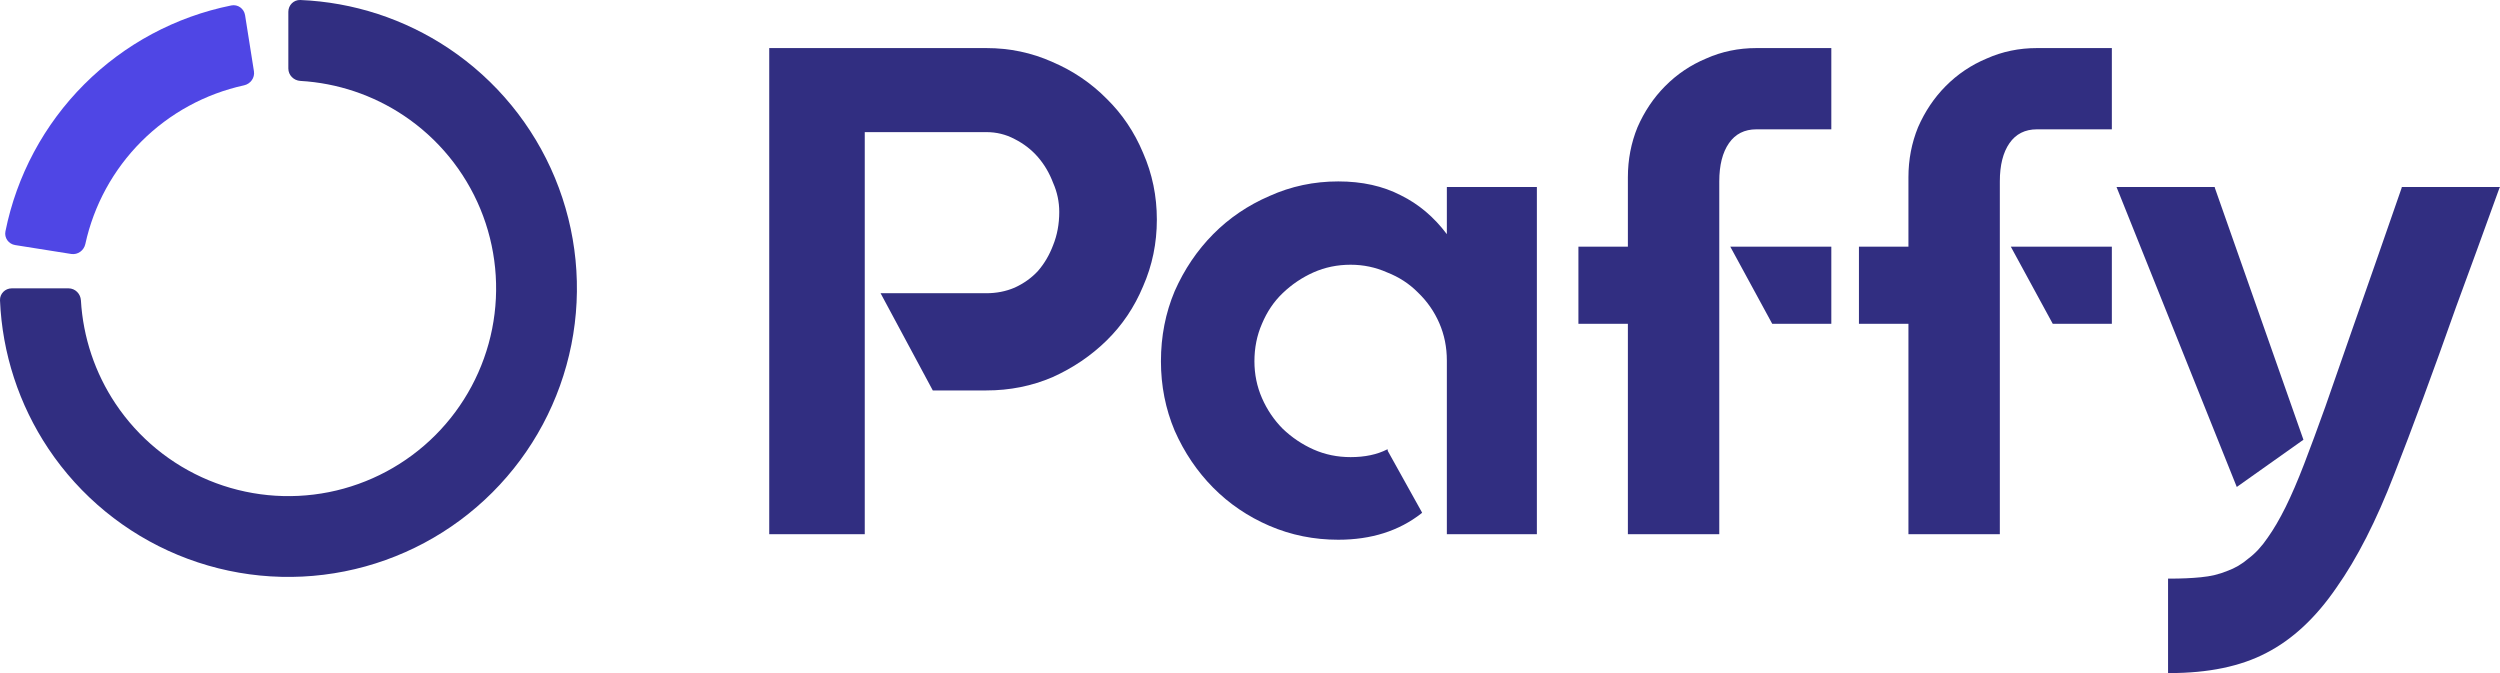
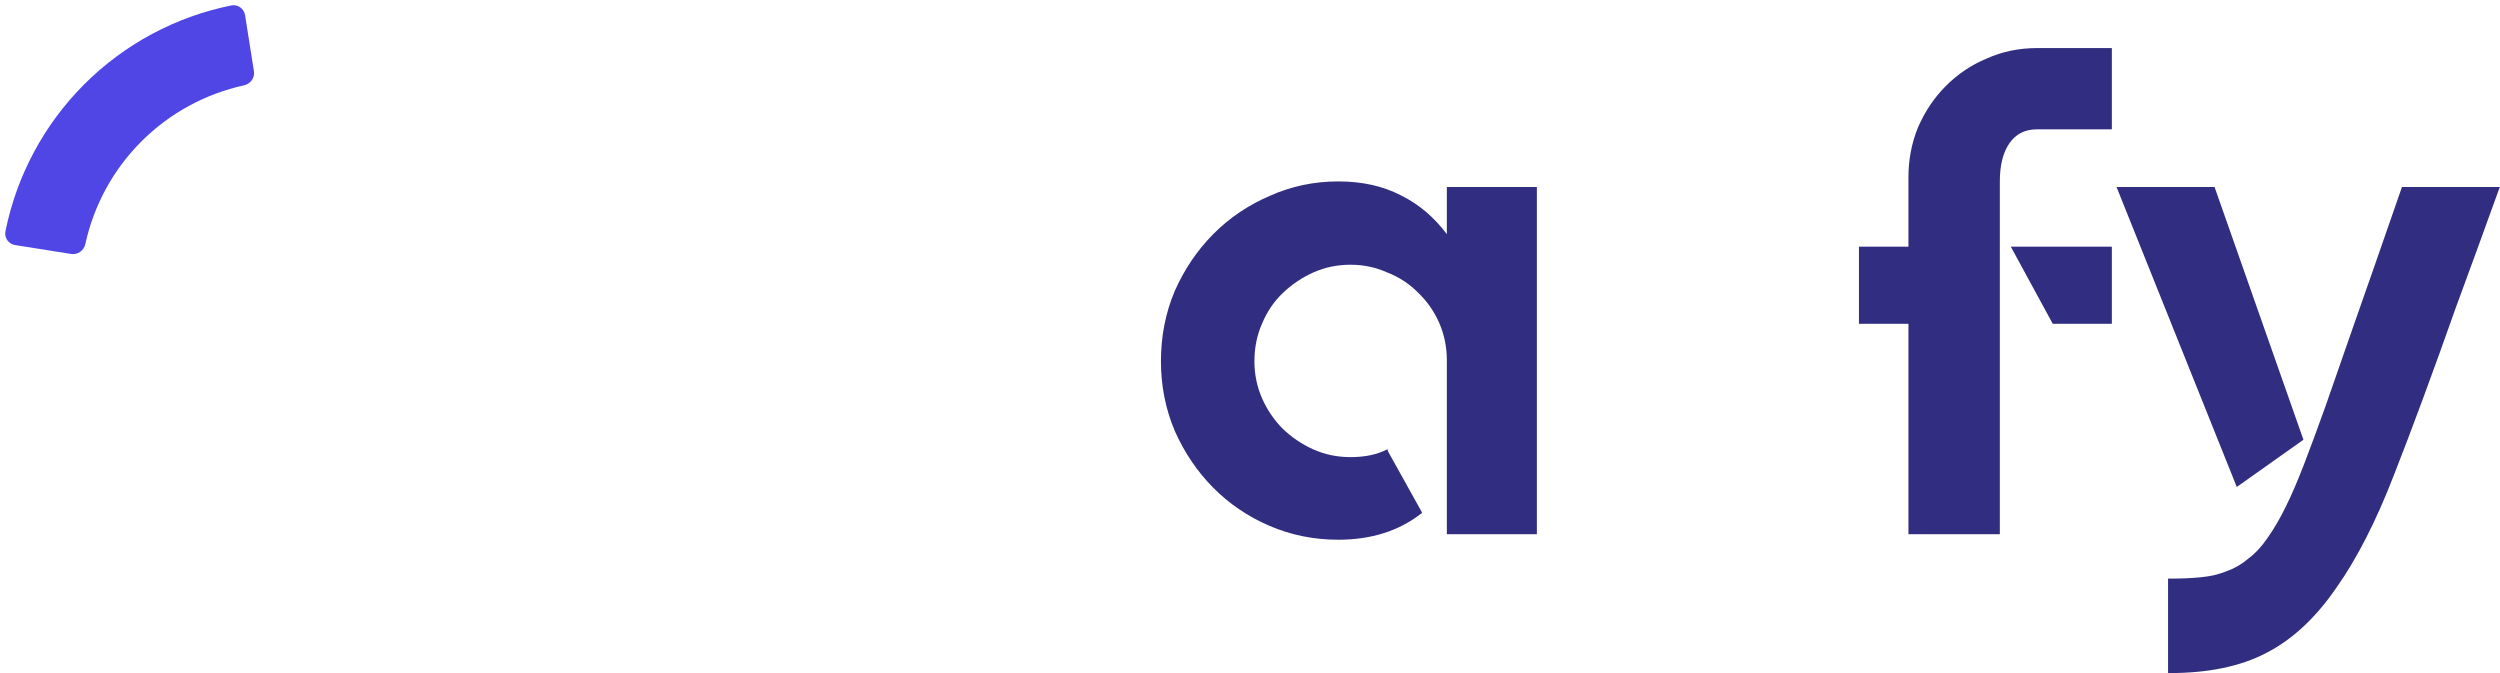
<svg xmlns="http://www.w3.org/2000/svg" width="104" height="28" viewBox="0 0 104 28" fill="none">
-   <path d="M11.995 0.49C11.995 0.214 12.219 -0.011 12.495 0C14.694 0.092 16.829 0.787 18.665 2.013C20.639 3.332 22.177 5.207 23.086 7.401C23.995 9.595 24.233 12.008 23.769 14.337C23.306 16.666 22.163 18.805 20.484 20.484C18.805 22.163 16.666 23.306 14.337 23.769C12.008 24.233 9.595 23.995 7.401 23.086C5.207 22.177 3.332 20.639 2.013 18.665C0.787 16.829 0.092 14.694 0 12.495C-0.011 12.219 0.214 11.995 0.49 11.995H2.851C3.127 11.995 3.35 12.219 3.366 12.495C3.455 14.029 3.951 15.515 4.808 16.797C5.758 18.219 7.108 19.326 8.687 19.981C10.267 20.635 12.005 20.806 13.681 20.473C15.358 20.139 16.898 19.316 18.107 18.107C19.316 16.898 20.139 15.358 20.473 13.681C20.806 12.005 20.635 10.267 19.981 8.687C19.326 7.108 18.219 5.758 16.797 4.808C15.515 3.951 14.029 3.455 12.495 3.366C12.219 3.35 11.995 3.127 11.995 2.851V0.49Z" fill="#312E81" />
  <path d="M0.631 10.195C0.359 10.152 0.171 9.896 0.226 9.625C0.692 7.31 1.831 5.181 3.506 3.506C5.18 1.832 7.31 0.692 9.624 0.226C9.895 0.172 10.152 0.359 10.195 0.632L10.564 2.964C10.607 3.237 10.421 3.491 10.151 3.55C8.538 3.903 7.055 4.711 5.883 5.883C4.71 7.056 3.902 8.538 3.55 10.151C3.491 10.421 3.236 10.608 2.963 10.565L0.631 10.195Z" fill="#4F46E5" />
-   <path d="M41.035 2C42.007 2 42.921 2.193 43.779 2.578C44.637 2.944 45.39 3.454 46.038 4.109C46.686 4.744 47.191 5.496 47.553 6.362C47.934 7.229 48.125 8.153 48.125 9.136C48.125 10.118 47.934 11.042 47.553 11.909C47.191 12.776 46.686 13.527 46.038 14.162C45.39 14.798 44.637 15.308 43.779 15.693C42.921 16.059 42.007 16.242 41.035 16.242H38.804L36.632 12.198H41.035C41.454 12.198 41.844 12.121 42.207 11.967C42.588 11.793 42.912 11.562 43.179 11.273C43.446 10.965 43.655 10.609 43.808 10.204C43.979 9.781 44.065 9.319 44.065 8.818C44.065 8.394 43.979 7.99 43.808 7.604C43.655 7.2 43.446 6.844 43.179 6.536C42.912 6.227 42.588 5.977 42.207 5.784C41.844 5.592 41.454 5.496 41.035 5.496H35.974V22.222H32V2H41.035Z" fill="#312E81" />
  <path d="M63.934 7.778V22.222H60.189V15C60.189 14.441 60.084 13.921 59.874 13.44C59.665 12.959 59.369 12.535 58.988 12.169C58.626 11.803 58.197 11.524 57.701 11.331C57.225 11.119 56.72 11.013 56.186 11.013C55.633 11.013 55.119 11.119 54.642 11.331C54.166 11.543 53.737 11.832 53.356 12.198C52.994 12.544 52.708 12.968 52.498 13.469C52.288 13.95 52.184 14.47 52.184 15.029C52.184 15.568 52.288 16.078 52.498 16.56C52.708 17.041 52.994 17.465 53.356 17.831C53.737 18.197 54.166 18.486 54.642 18.698C55.119 18.91 55.633 19.016 56.186 19.016C56.777 19.016 57.282 18.91 57.701 18.698H57.73V18.756L59.16 21.327L59.131 21.356C58.197 22.087 57.044 22.453 55.672 22.453C54.661 22.453 53.708 22.261 52.812 21.876C51.917 21.49 51.135 20.961 50.468 20.287C49.801 19.613 49.267 18.823 48.867 17.918C48.486 17.013 48.295 16.05 48.295 15.029C48.295 13.989 48.486 13.016 48.867 12.111C49.267 11.206 49.801 10.416 50.468 9.742C51.135 9.068 51.917 8.539 52.812 8.153C53.708 7.749 54.661 7.547 55.672 7.547C56.663 7.547 57.53 7.739 58.273 8.124C59.017 8.49 59.655 9.03 60.189 9.742V7.778H63.934Z" fill="#312E81" />
-   <path d="M71.98 10.262H76.183V13.469H73.724L71.98 10.262ZM76.183 2V5.38H73.066C72.571 5.38 72.19 5.573 71.923 5.958C71.656 6.343 71.522 6.873 71.522 7.547V22.222H67.72V13.469H65.662V10.262H67.72V7.373C67.72 6.641 67.853 5.948 68.12 5.293C68.406 4.639 68.787 4.07 69.264 3.589C69.759 3.088 70.331 2.703 70.979 2.433C71.627 2.144 72.323 2 73.066 2H76.183Z" fill="#312E81" />
  <path d="M83.65 10.262H87.853V13.469H85.394L83.65 10.262ZM87.853 2V5.38H84.737C84.241 5.38 83.86 5.573 83.593 5.958C83.326 6.343 83.193 6.873 83.193 7.547V22.222H79.391V13.469H77.332V10.262H79.391V7.373C79.391 6.641 79.524 5.948 79.791 5.293C80.077 4.639 80.458 4.07 80.934 3.589C81.43 3.088 82.002 2.703 82.65 2.433C83.298 2.144 83.994 2 84.737 2H87.853Z" fill="#312E81" />
  <path d="M93.05 20.258L88.047 7.778H92.135V7.807L95.823 18.293L93.05 20.258ZM104 7.778L103.971 7.836C103.647 8.721 103.333 9.588 103.028 10.436C102.723 11.264 102.437 12.044 102.17 12.776C101.217 15.472 100.36 17.793 99.597 19.738C98.854 21.664 98.053 23.233 97.195 24.447C96.338 25.698 95.366 26.604 94.279 27.162C93.212 27.721 91.868 28 90.248 28H90.191V24.071H90.248C90.744 24.071 91.182 24.052 91.563 24.013C91.964 23.975 92.326 23.888 92.65 23.753C92.974 23.638 93.269 23.464 93.536 23.233C93.822 23.021 94.089 22.733 94.337 22.367C94.584 22.02 94.832 21.596 95.08 21.096C95.328 20.595 95.585 19.998 95.852 19.304C96.119 18.611 96.414 17.812 96.738 16.907C97.062 15.982 97.424 14.942 97.825 13.787C98.129 12.92 98.454 11.996 98.797 11.013C99.14 10.031 99.511 8.962 99.912 7.807V7.778H104Z" fill="#312E81" />
</svg>